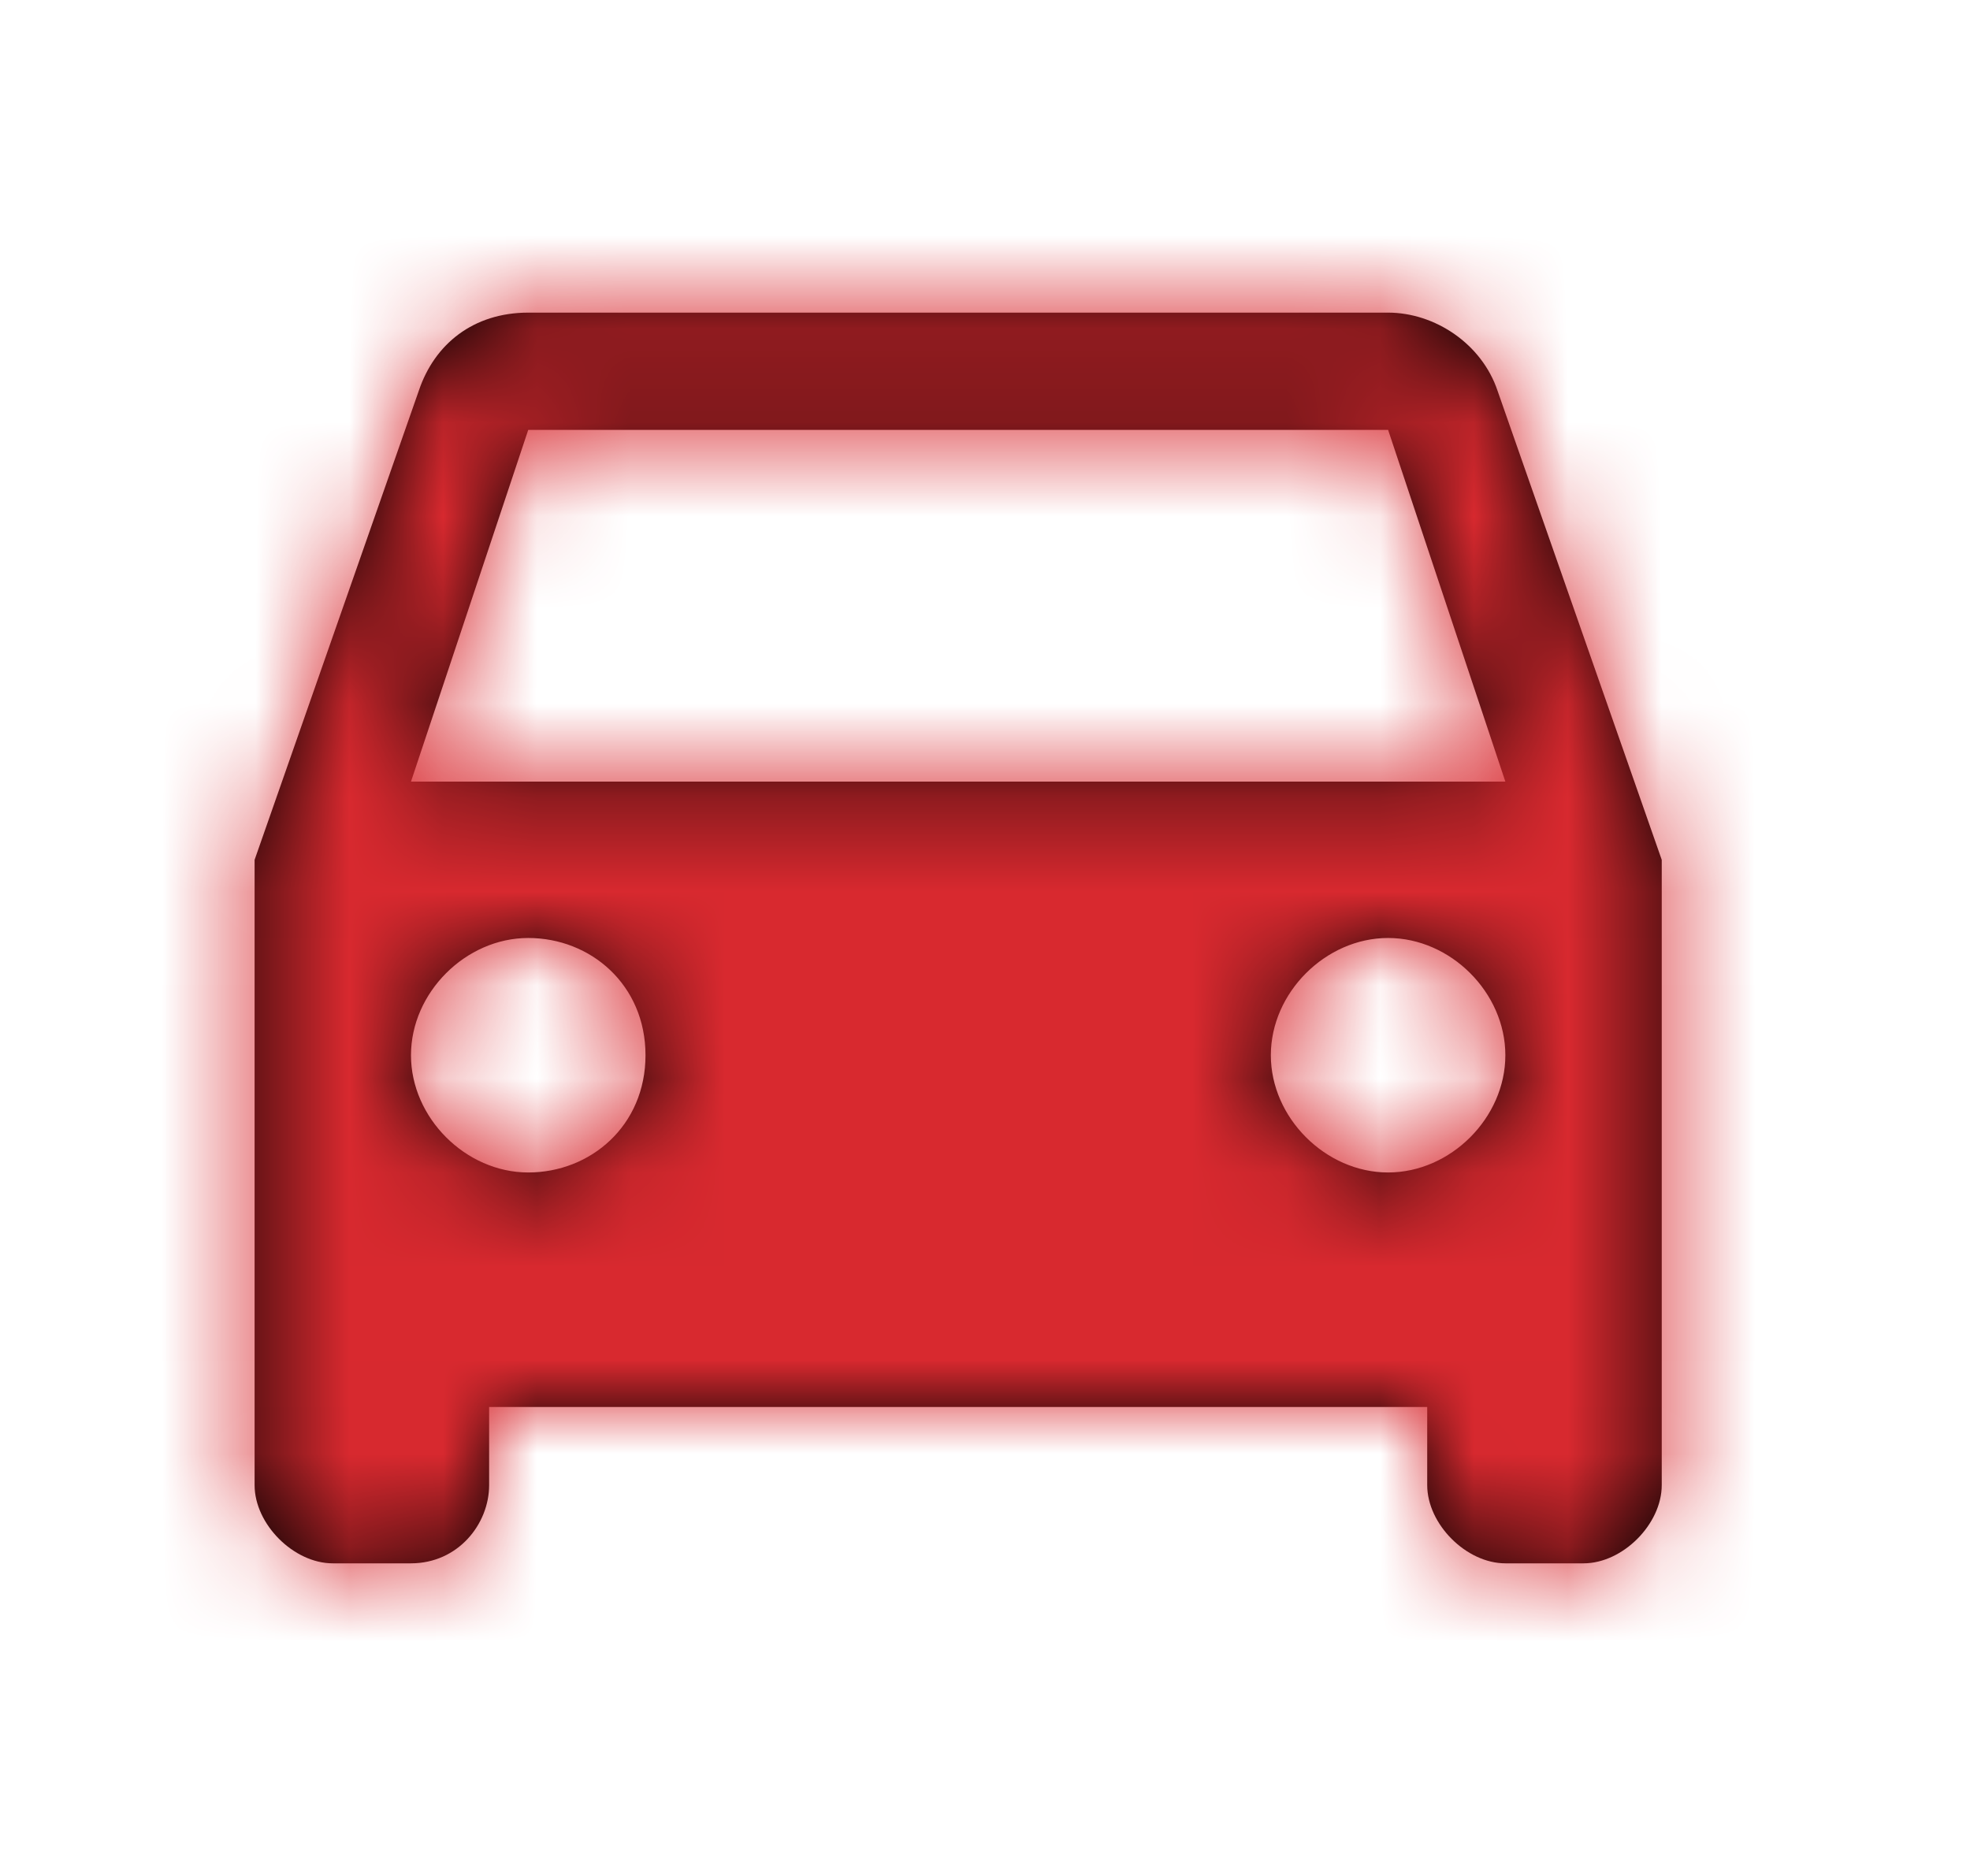
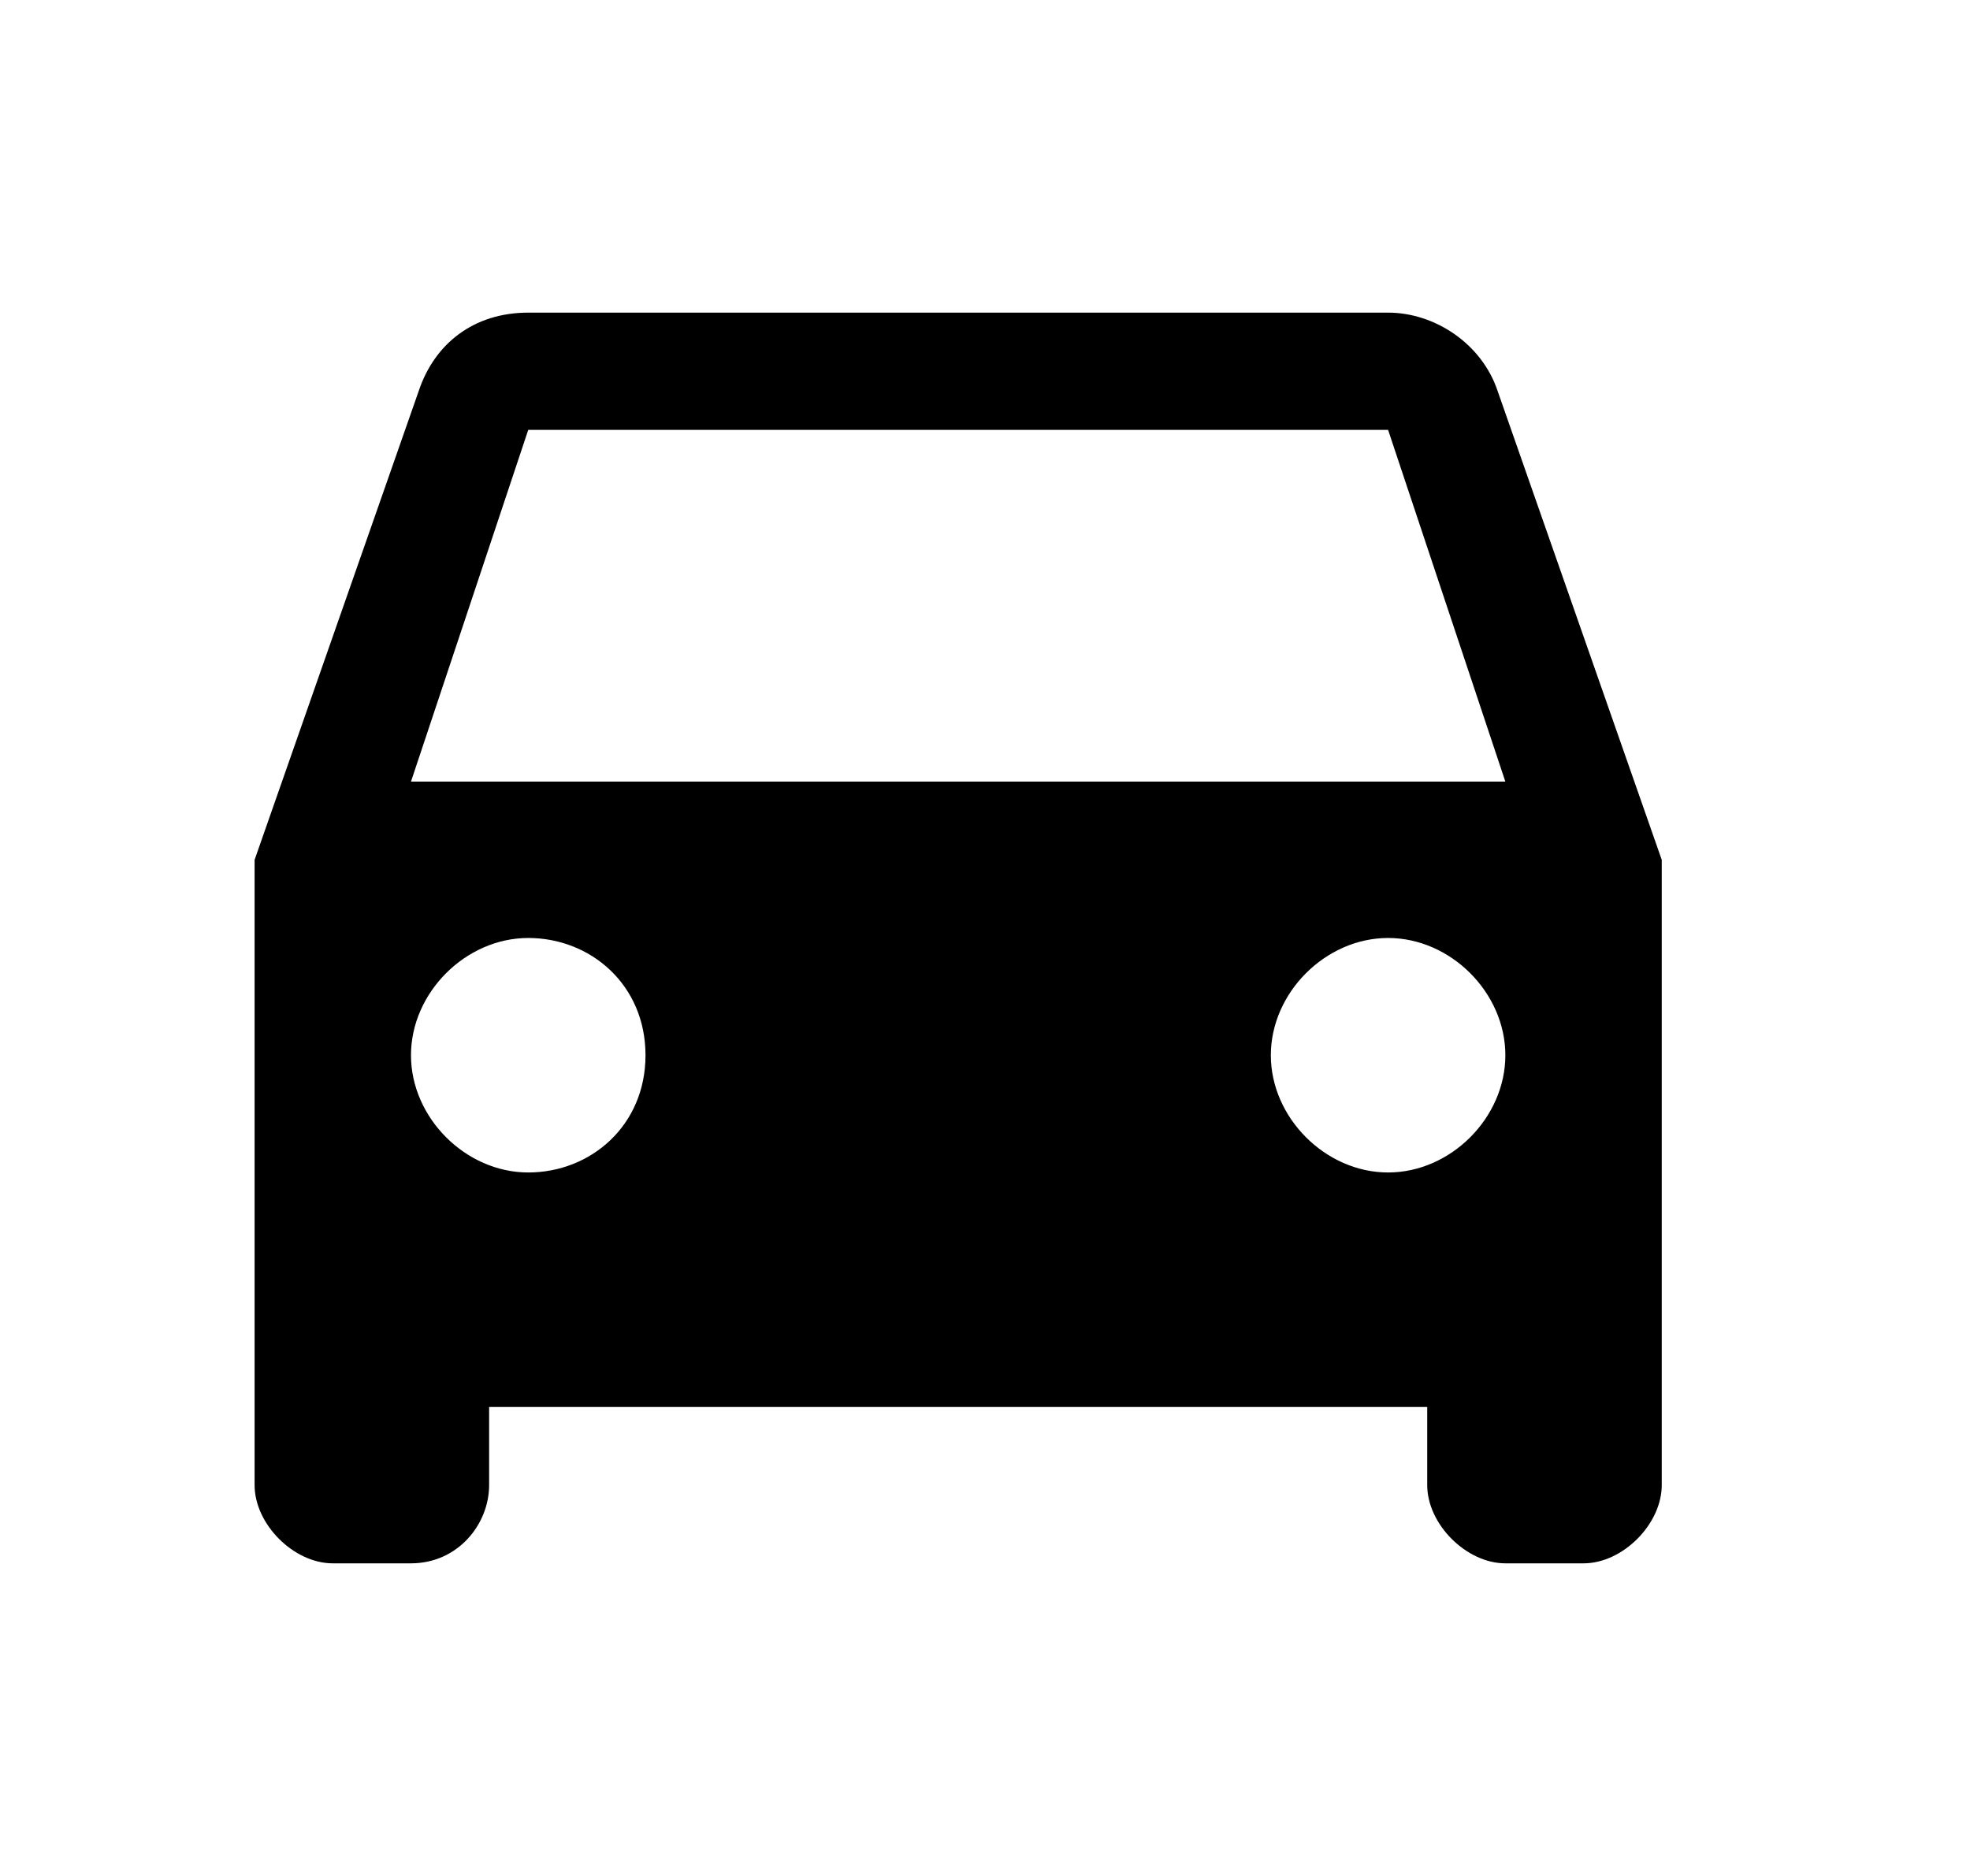
<svg xmlns="http://www.w3.org/2000/svg" xmlns:xlink="http://www.w3.org/1999/xlink" width="21px" height="20px" viewBox="0 0 21 20" version="1.1">
  <title>Icons/travel/car</title>
  <defs>
    <path d="M15.75,4.167 C15.583,3.667 15.083,3.333 14.583,3.333 L5.417,3.333 C4.833,3.333 4.417,3.667 4.25,4.167 L2.5,9.167 L2.5,15.833 C2.5,16.25 2.917,16.667 3.333,16.667 L4.167,16.667 C4.667,16.667 5,16.25 5,15.833 L5,15 L15,15 L15,15.833 C15,16.25 15.417,16.667 15.833,16.667 L16.667,16.667 C17.083,16.667 17.5,16.25 17.5,15.833 L17.5,9.167 L15.75,4.167 Z M5.417,12.5 C4.75,12.5 4.167,11.917 4.167,11.25 C4.167,10.583 4.75,10 5.417,10 C6.083,10 6.667,10.5 6.667,11.25 C6.667,12 6.083,12.5 5.417,12.5 Z M14.583,12.5 C13.917,12.5 13.333,11.917 13.333,11.25 C13.333,10.583 13.917,10 14.583,10 C15.25,10 15.833,10.583 15.833,11.25 C15.833,11.917 15.25,12.5 14.583,12.5 Z M4.167,8.333 L5.417,4.583 L14.583,4.583 L15.833,8.333 L4.167,8.333 Z" id="path-1" />
-     <rect id="path-3" x="0" y="0" width="20" height="20" />
  </defs>
  <g id="Tablet" stroke="none" stroke-width="1" fill="none" fill-rule="evenodd">
    <g id="Disney_TurningRed_B2C_T" transform="translate(-90, -1281)">
      <g id="How" transform="translate(60, 769)">
        <g id="Group-4" transform="translate(28, 180)">
          <g id="car" transform="translate(2.214, 332)">
            <polygon id="Path" points="0 0 20 0 20 20 0 20" />
            <mask id="mask-2" fill="white">
              <use xlink:href="#path-1" />
            </mask>
            <use id="Shape" fill="#000000" fill-rule="nonzero" xlink:href="#path-1" />
            <g id="color" mask="url(#mask-2)">
              <g id="Rectangle">
                <use fill="#000000" xlink:href="#path-3" />
                <use fill="#D8292F" xlink:href="#path-3" />
              </g>
            </g>
          </g>
        </g>
      </g>
    </g>
  </g>
</svg>